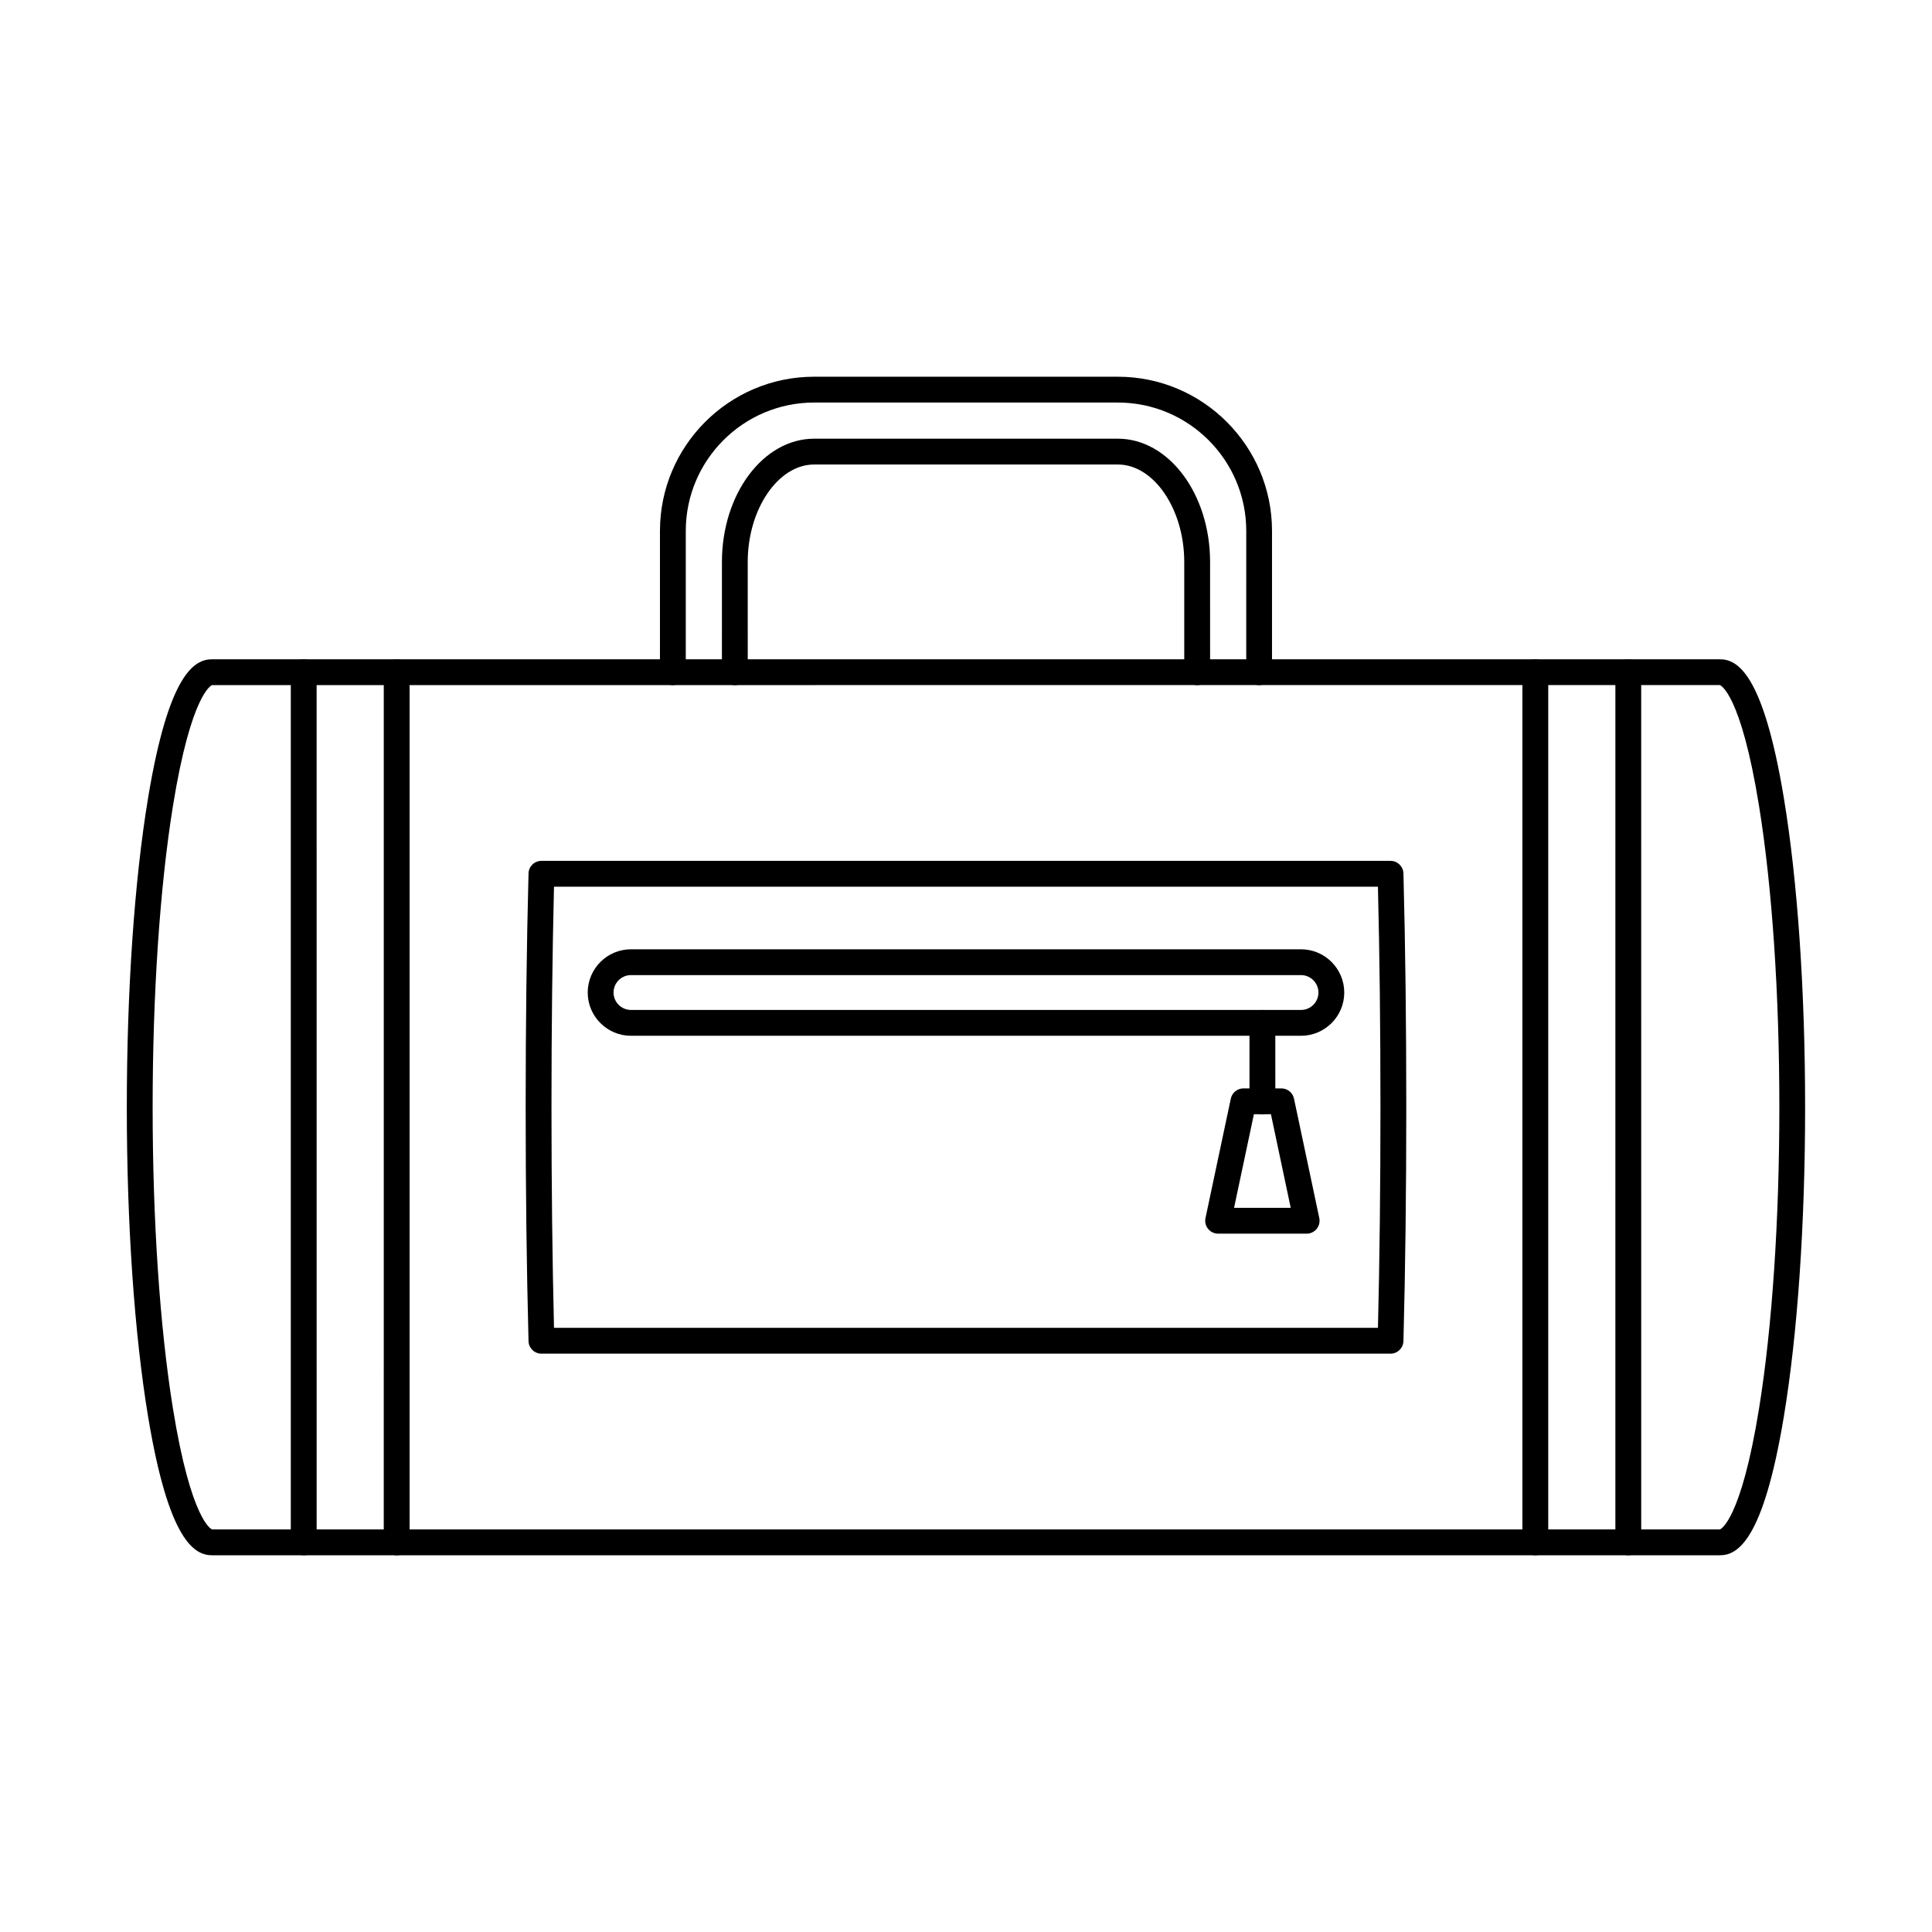
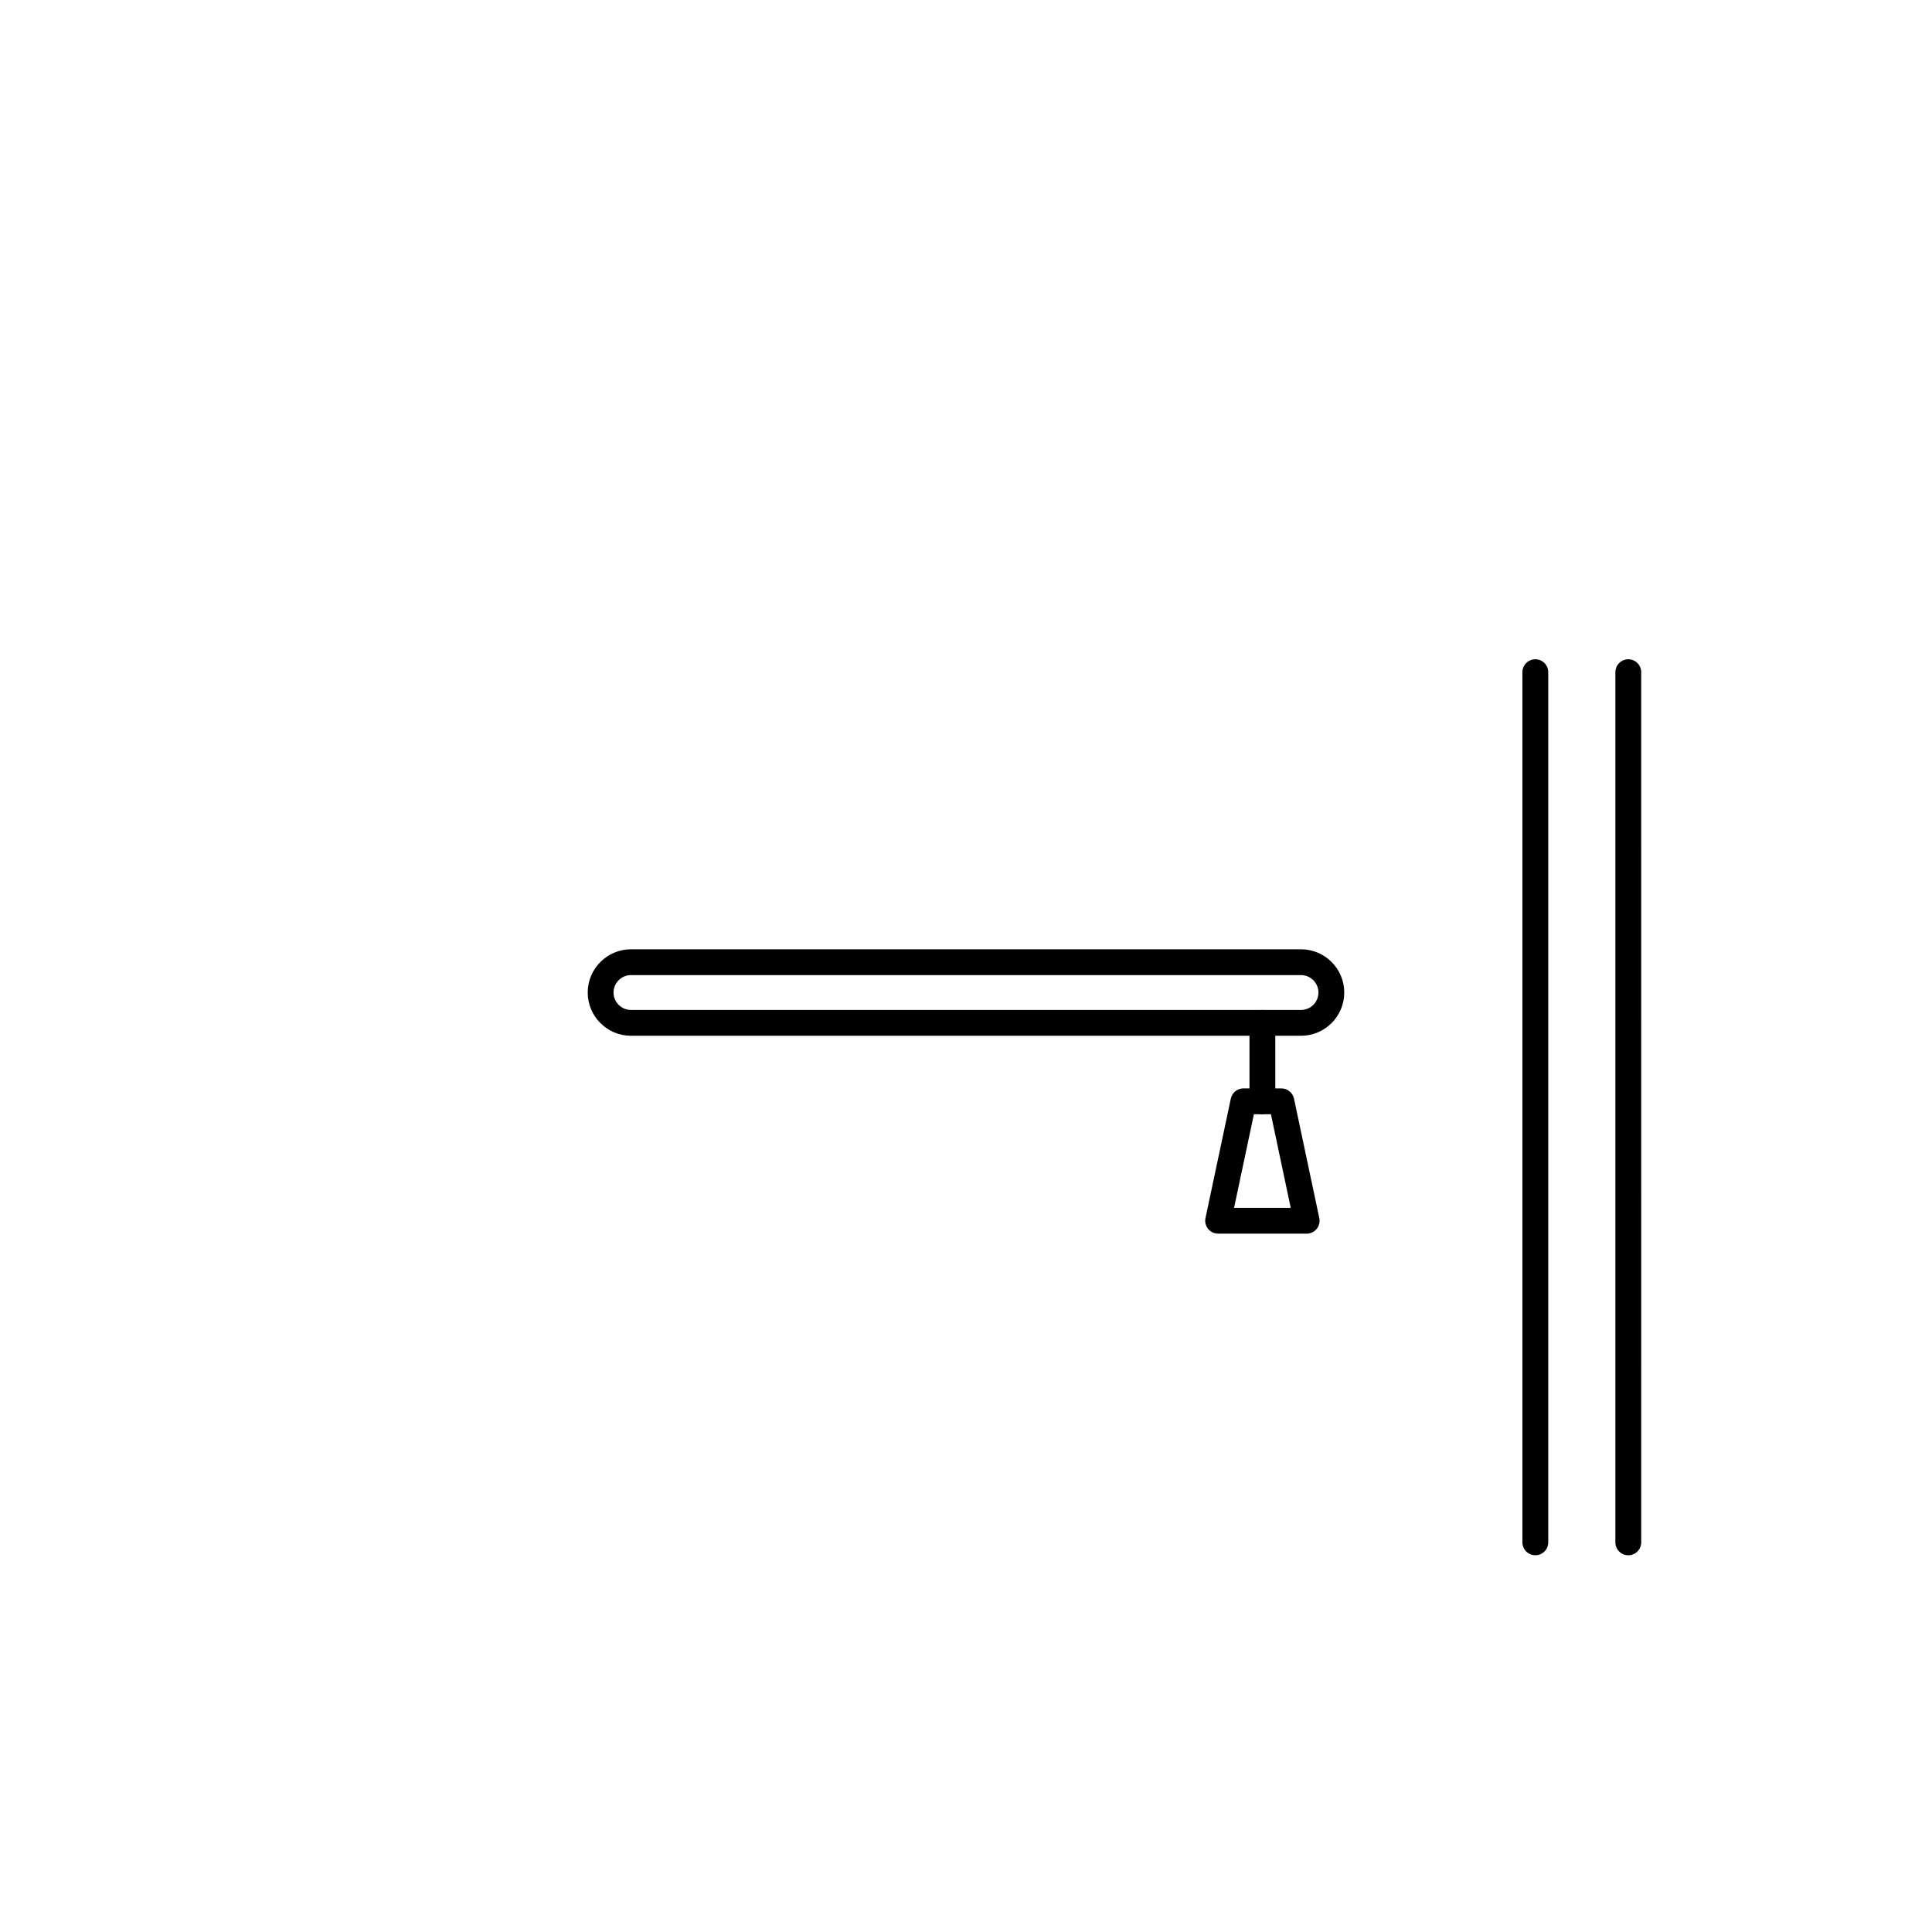
<svg xmlns="http://www.w3.org/2000/svg" fill="#000000" width="800px" height="800px" version="1.1" viewBox="144 144 512 512">
  <g fill-rule="evenodd">
-     <path d="m599.78 325.55-399.59 0.008c-0.027 0.008-5.508 1.926-10.383 32.18-3.445 21.453-5.356 49.75-5.356 79.695 0 29.945 1.906 58.238 5.356 79.695 4.875 30.266 10.352 32.18 10.406 32.188h399.58c0.203-0.07 5.594-2.359 10.395-32.188 3.457-21.453 5.356-49.75 5.356-79.695 0.004-29.945-1.898-58.238-5.356-79.695-4.871-30.258-10.352-32.172-10.402-32.188zm0.023 230.61h-399.62c-4.652 0-11.469-3.805-16.922-36.637-3.641-21.953-5.656-51.113-5.656-82.09 0.004-30.977 2.016-60.129 5.656-82.09 5.453-32.832 12.27-36.625 16.918-36.625h399.62c4.652 0 11.465 3.797 16.918 36.625 3.652 21.961 5.656 51.113 5.656 82.09 0 30.977-2.004 60.137-5.656 82.09-5.449 32.828-12.27 36.637-16.918 36.637z" />
-     <path d="m290.82 495.89h218.35c0.453-18.434 0.664-37.598 0.664-58.453s-0.215-40.012-0.668-58.453h-218.35c-0.445 18.469-0.668 37.633-0.668 58.453 0.004 20.828 0.223 39.984 0.668 58.453zm221.69 6.844h-225.03c-1.852 0-3.371-1.469-3.414-3.332-0.508-19.555-0.758-39.824-0.758-61.965 0.004-22.141 0.25-42.406 0.758-61.965 0.047-1.855 1.559-3.332 3.414-3.332h225.03c1.852 0 3.363 1.48 3.418 3.332 0.512 19.52 0.75 39.789 0.75 61.965 0.004 22.176-0.242 42.445-0.75 61.965-0.051 1.859-1.566 3.332-3.418 3.332z" />
-     <path d="m477.68 325.56c-1.887 0-3.414-1.531-3.414-3.422l0.004-37.445c0-18.754-15.262-34.016-34.027-34.016h-80.484c-18.754 0-34.02 15.262-34.02 34.016v37.445c0 1.891-1.531 3.422-3.422 3.422-1.887 0-3.422-1.531-3.422-3.422l0.004-37.445c0-22.523 18.324-40.859 40.855-40.859h80.488c22.531 0 40.855 18.336 40.855 40.859v37.445c0 1.891-1.523 3.422-3.418 3.422z" />
-     <path d="m461.26 325.56c-1.887 0-3.422-1.531-3.422-3.422v-29.23c0-13.988-8.055-25.809-17.598-25.809h-80.484c-9.535 0-17.598 11.824-17.598 25.812l0.004 29.23c0 1.891-1.535 3.422-3.422 3.422s-3.422-1.531-3.422-3.422l0.004-29.23c0-18.008 10.965-32.652 24.438-32.652h80.488c13.48 0 24.438 14.648 24.438 32.652l0.004 29.23c0 1.891-1.535 3.422-3.422 3.422z" />
-     <path d="m224.49 556.16c-1.887 0-3.426-1.531-3.426-3.422v-230.6c0-1.887 1.531-3.422 3.422-3.422s3.422 1.531 3.422 3.422l0.004 230.6c0 1.891-1.535 3.422-3.418 3.422zm24.633 0c-1.887 0-3.422-1.531-3.422-3.422l0.004-230.6c0-1.887 1.531-3.422 3.418-3.422 1.891 0 3.422 1.531 3.422 3.422v230.6c0 1.891-1.531 3.422-3.418 3.422z" />
    <path d="m550.88 556.16c-1.887 0-3.426-1.531-3.426-3.422v-230.6c0-1.887 1.531-3.422 3.422-3.422 1.898 0 3.422 1.531 3.422 3.422v230.6c0 1.891-1.523 3.422-3.422 3.422zm24.633 0c-1.887 0-3.422-1.531-3.422-3.422l0.004-230.6c0-1.887 1.531-3.422 3.418-3.422 1.891 0 3.422 1.531 3.422 3.422l0.004 230.6c0 1.891-1.535 3.422-3.426 3.422z" />
    <path d="m311.22 402.41c-2.551 0-4.625 2.078-4.625 4.625 0.004 2.547 2.074 4.613 4.625 4.613h177.56c2.547 0 4.621-2.066 4.621-4.613s-2.074-4.625-4.625-4.625h-177.56zm177.56 16.082h-177.56c-6.316 0-11.469-5.141-11.469-11.457s5.148-11.465 11.465-11.465h177.56c6.328 0 11.465 5.148 11.465 11.465 0.004 6.316-5.141 11.457-11.465 11.457z" />
    <path d="m478.55 439.28c-1.898 0-3.426-1.531-3.426-3.422v-20.785c0-1.887 1.523-3.422 3.422-3.422 1.891 0 3.422 1.531 3.422 3.422l0.004 20.785c0 1.891-1.535 3.422-3.422 3.422z" />
    <path d="m471.04 464.09h15.016l-5.246-24.812h-4.512zm19.234 6.844h-23.457c-1.035 0-2.008-0.473-2.656-1.266-0.652-0.805-0.91-1.863-0.695-2.867l6.711-31.645c0.328-1.586 1.727-2.719 3.336-2.719h10.062c1.613 0 3.008 1.133 3.348 2.719l6.703 31.645c0.211 1.008-0.047 2.066-0.691 2.871-0.648 0.793-1.629 1.266-2.66 1.266z" />
  </g>
</svg>